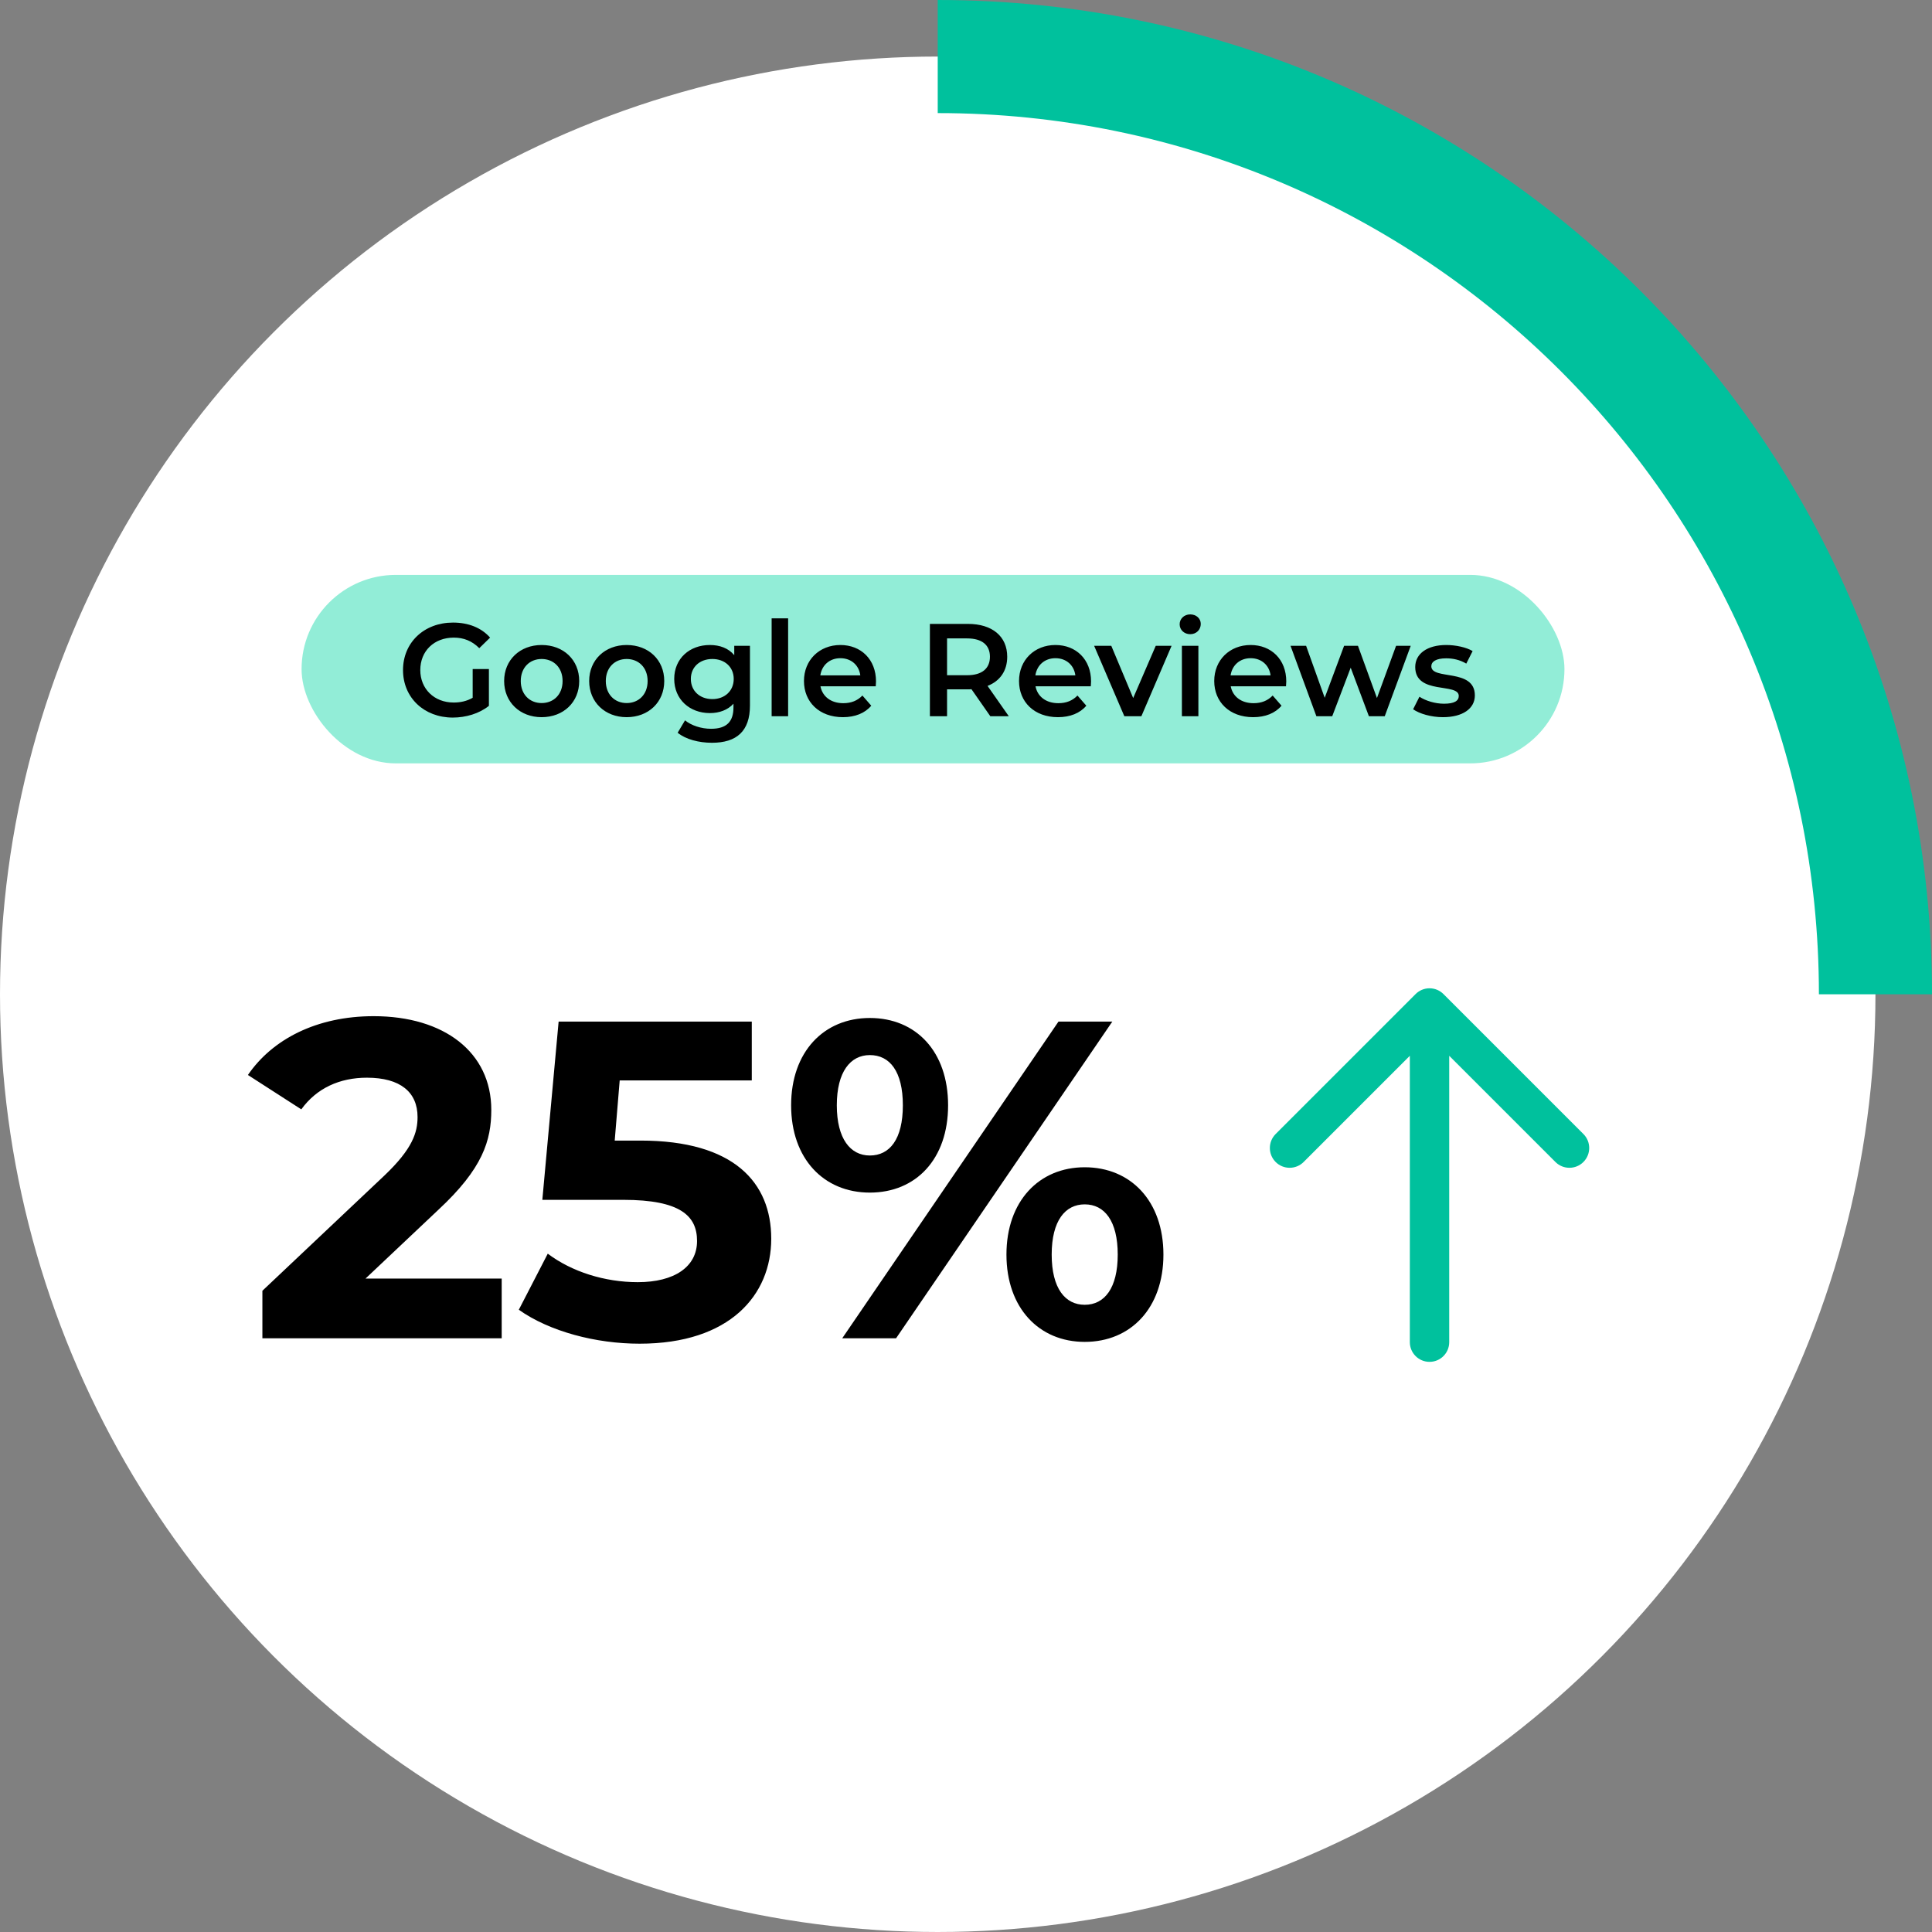
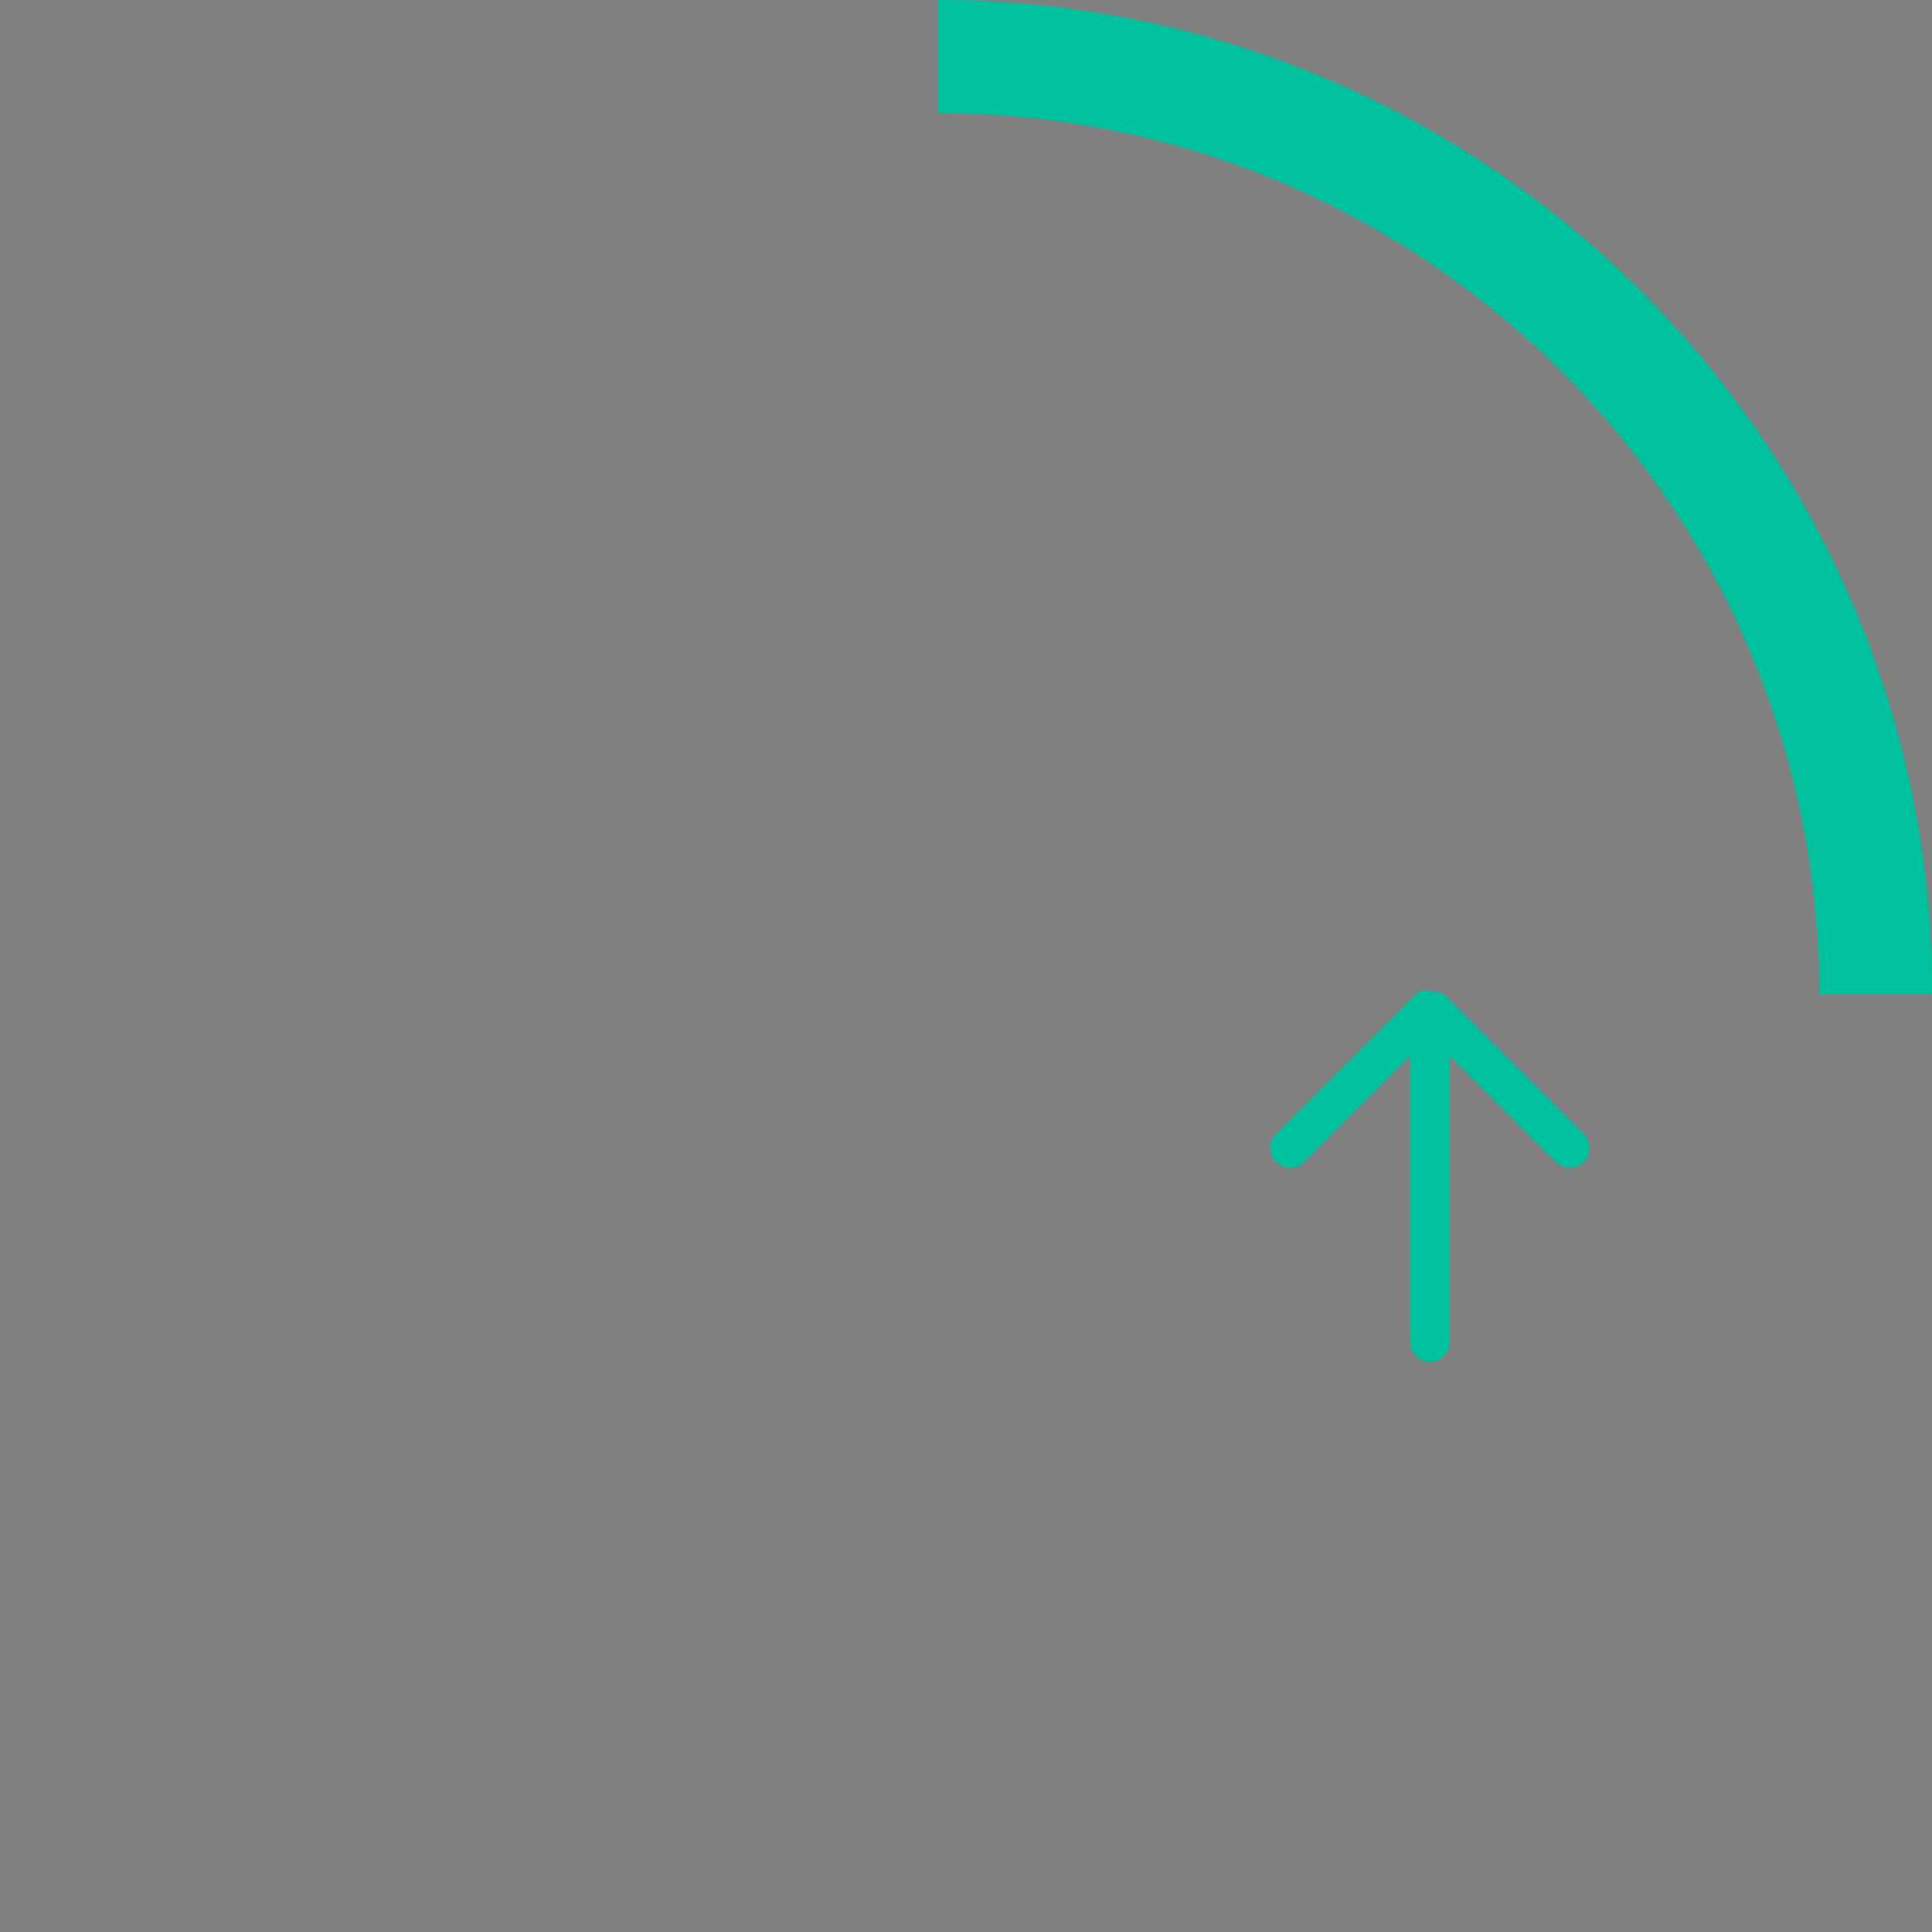
<svg xmlns="http://www.w3.org/2000/svg" width="205" height="205" viewBox="0 0 205 205" fill="none">
  <rect x="0" y="0" width="205" height="205" fill="#808080" stroke="none" />
-   <circle cx="99.5" cy="105.5" r="99.5" fill="white" />
  <path d="M199 105.5C199 50.548 154.452 6 99.5 6" stroke="#00C19D" stroke-width="12" />
-   <path d="M38.786 135.664L46.514 128.368C51.218 124 52.13 121.024 52.13 117.76C52.13 111.664 47.138 107.824 39.65 107.824C33.602 107.824 28.898 110.272 26.306 114.064L31.97 117.712C33.602 115.456 36.05 114.352 38.93 114.352C42.482 114.352 44.306 115.888 44.306 118.528C44.306 120.16 43.778 121.888 40.802 124.72L27.842 136.96V142H53.234V135.664H38.786ZM67.962 121.024H65.226L65.754 114.64H79.77V108.4H59.274L57.546 127.312H66.138C72.234 127.312 73.962 129.04 73.962 131.68C73.962 134.416 71.562 136.048 67.674 136.048C64.17 136.048 60.666 134.944 58.122 133.024L55.05 138.976C58.314 141.28 63.21 142.576 67.866 142.576C77.466 142.576 81.834 137.392 81.834 131.44C81.834 125.488 77.898 121.024 67.962 121.024ZM92.296 126.544C97.192 126.544 100.6 122.992 100.6 117.28C100.6 111.568 97.192 108.016 92.296 108.016C87.4 108.016 83.944 111.616 83.944 117.28C83.944 122.944 87.4 126.544 92.296 126.544ZM89.368 142H95.08L118.024 108.4H112.312L89.368 142ZM92.296 122.608C90.232 122.608 88.792 120.832 88.792 117.28C88.792 113.728 90.232 111.952 92.296 111.952C94.408 111.952 95.8 113.68 95.8 117.28C95.8 120.88 94.408 122.608 92.296 122.608ZM115.096 142.384C119.992 142.384 123.448 138.784 123.448 133.12C123.448 127.456 119.992 123.856 115.096 123.856C110.248 123.856 106.792 127.456 106.792 133.12C106.792 138.784 110.248 142.384 115.096 142.384ZM115.096 138.448C113.032 138.448 111.592 136.72 111.592 133.12C111.592 129.52 113.032 127.792 115.096 127.792C117.208 127.792 118.6 129.568 118.6 133.12C118.6 136.672 117.208 138.448 115.096 138.448Z" fill="black" />
-   <path fill-rule="evenodd" clip-rule="evenodd" d="M150.203 105.481C150.202 105.482 150.2 105.483 150.199 105.484L135.356 120.327C134.537 121.147 134.537 122.476 135.356 123.296C136.176 124.116 137.505 124.116 138.325 123.296L149.594 112.027L149.594 142.414C149.594 143.568 150.53 144.503 151.684 144.503C152.838 144.503 153.773 143.568 153.773 142.414L153.773 112.027L165.042 123.296C165.862 124.116 167.191 124.116 168.011 123.296C168.831 122.476 168.831 121.147 168.011 120.327L153.168 105.484C153.167 105.483 153.165 105.482 153.164 105.481C152.786 105.101 152.262 104.865 151.684 104.865C151.105 104.865 150.581 105.101 150.203 105.481Z" fill="#00C19D" />
-   <rect x="32" y="61" width="134" height="20" rx="10" fill="#92EDD7" />
-   <path d="M50.154 74.04C49.525 74.404 48.839 74.544 48.139 74.544C46.066 74.544 44.596 73.088 44.596 71.1C44.596 69.07 46.066 67.656 48.153 67.656C49.203 67.656 50.084 68.006 50.855 68.776L52.002 67.656C51.078 66.606 49.706 66.06 48.069 66.06C45.002 66.06 42.763 68.174 42.763 71.1C42.763 74.026 45.002 76.14 48.041 76.14C49.426 76.14 50.855 75.72 51.877 74.894V70.988H50.154V74.04ZM57.469 76.098C59.793 76.098 61.459 74.502 61.459 72.262C61.459 70.022 59.793 68.44 57.469 68.44C55.173 68.44 53.493 70.022 53.493 72.262C53.493 74.502 55.173 76.098 57.469 76.098ZM57.469 74.6C56.209 74.6 55.257 73.69 55.257 72.262C55.257 70.834 56.209 69.924 57.469 69.924C58.743 69.924 59.695 70.834 59.695 72.262C59.695 73.69 58.743 74.6 57.469 74.6ZM66.492 76.098C68.816 76.098 70.482 74.502 70.482 72.262C70.482 70.022 68.816 68.44 66.492 68.44C64.196 68.44 62.516 70.022 62.516 72.262C62.516 74.502 64.196 76.098 66.492 76.098ZM66.492 74.6C65.232 74.6 64.28 73.69 64.28 72.262C64.28 70.834 65.232 69.924 66.492 69.924C67.766 69.924 68.718 70.834 68.718 72.262C68.718 73.69 67.766 74.6 66.492 74.6ZM77.91 68.524V69.518C77.294 68.776 76.37 68.44 75.32 68.44C73.178 68.44 71.54 69.868 71.54 72.038C71.54 74.208 73.178 75.664 75.32 75.664C76.328 75.664 77.21 75.342 77.826 74.67V75.062C77.826 76.574 77.098 77.33 75.446 77.33C74.41 77.33 73.346 76.98 72.688 76.434L71.904 77.75C72.758 78.45 74.144 78.814 75.544 78.814C78.162 78.814 79.576 77.582 79.576 74.866V68.524H77.91ZM75.586 74.18C74.256 74.18 73.304 73.312 73.304 72.038C73.304 70.778 74.256 69.924 75.586 69.924C76.902 69.924 77.854 70.778 77.854 72.038C77.854 73.312 76.902 74.18 75.586 74.18ZM81.876 76H83.626V65.612H81.876V76ZM92.951 72.304C92.951 69.966 91.355 68.44 89.171 68.44C86.945 68.44 85.307 70.036 85.307 72.262C85.307 74.488 86.931 76.098 89.437 76.098C90.725 76.098 91.775 75.678 92.447 74.88L91.509 73.802C90.977 74.348 90.319 74.614 89.479 74.614C88.177 74.614 87.267 73.914 87.057 72.822H92.923C92.937 72.654 92.951 72.444 92.951 72.304ZM89.171 69.84C90.319 69.84 91.145 70.582 91.285 71.66H87.043C87.211 70.568 88.037 69.84 89.171 69.84ZM107.042 76L104.788 72.78C106.118 72.262 106.874 71.17 106.874 69.686C106.874 67.516 105.278 66.2 102.702 66.2H98.669V76H100.49V73.144H102.702C102.828 73.144 102.954 73.144 103.08 73.13L105.082 76H107.042ZM105.04 69.686C105.04 70.918 104.214 71.646 102.618 71.646H100.49V67.74H102.618C104.214 67.74 105.04 68.454 105.04 69.686ZM115.77 72.304C115.77 69.966 114.174 68.44 111.99 68.44C109.764 68.44 108.126 70.036 108.126 72.262C108.126 74.488 109.75 76.098 112.256 76.098C113.544 76.098 114.594 75.678 115.266 74.88L114.328 73.802C113.796 74.348 113.138 74.614 112.298 74.614C110.996 74.614 110.086 73.914 109.876 72.822H115.742C115.756 72.654 115.77 72.444 115.77 72.304ZM111.99 69.84C113.138 69.84 113.964 70.582 114.104 71.66H109.862C110.03 70.568 110.856 69.84 111.99 69.84ZM122.634 68.524L120.24 74.068L117.916 68.524H116.096L119.302 76H121.108L124.314 68.524H122.634ZM126.29 67.292C126.948 67.292 127.41 66.816 127.41 66.2C127.41 65.626 126.934 65.192 126.29 65.192C125.646 65.192 125.17 65.654 125.17 66.242C125.17 66.83 125.646 67.292 126.29 67.292ZM125.408 76H127.158V68.524H125.408V76ZM136.483 72.304C136.483 69.966 134.887 68.44 132.703 68.44C130.477 68.44 128.839 70.036 128.839 72.262C128.839 74.488 130.463 76.098 132.969 76.098C134.257 76.098 135.307 75.678 135.979 74.88L135.041 73.802C134.509 74.348 133.851 74.614 133.011 74.614C131.709 74.614 130.799 73.914 130.589 72.822H136.455C136.469 72.654 136.483 72.444 136.483 72.304ZM132.703 69.84C133.851 69.84 134.677 70.582 134.817 71.66H130.575C130.743 70.568 131.569 69.84 132.703 69.84ZM148.135 68.524L146.105 74.068L144.089 68.524H142.619L140.561 74.04L138.587 68.524H136.935L139.679 76H141.359L143.319 70.848L145.251 76H146.931L149.689 68.524H148.135ZM153.106 76.098C155.206 76.098 156.494 75.188 156.494 73.788C156.494 70.862 151.874 72.206 151.874 70.694C151.874 70.204 152.378 69.854 153.442 69.854C154.156 69.854 154.87 69.994 155.584 70.414L156.256 69.084C155.584 68.678 154.45 68.44 153.456 68.44C151.44 68.44 150.166 69.364 150.166 70.778C150.166 73.76 154.786 72.416 154.786 73.844C154.786 74.362 154.324 74.67 153.218 74.67C152.28 74.67 151.272 74.362 150.614 73.928L149.942 75.258C150.614 75.734 151.86 76.098 153.106 76.098Z" fill="black" />
+   <path fill-rule="evenodd" clip-rule="evenodd" d="M150.203 105.481C150.202 105.482 150.2 105.483 150.199 105.484L135.356 120.327C134.537 121.147 134.537 122.476 135.356 123.296C136.176 124.116 137.505 124.116 138.325 123.296L149.594 112.027L149.594 142.414C149.594 143.568 150.53 144.503 151.684 144.503C152.838 144.503 153.773 143.568 153.773 142.414L153.773 112.027L165.042 123.296C165.862 124.116 167.191 124.116 168.011 123.296C168.831 122.476 168.831 121.147 168.011 120.327L153.168 105.484C153.167 105.483 153.165 105.482 153.164 105.481C151.105 104.865 150.581 105.101 150.203 105.481Z" fill="#00C19D" />
</svg>